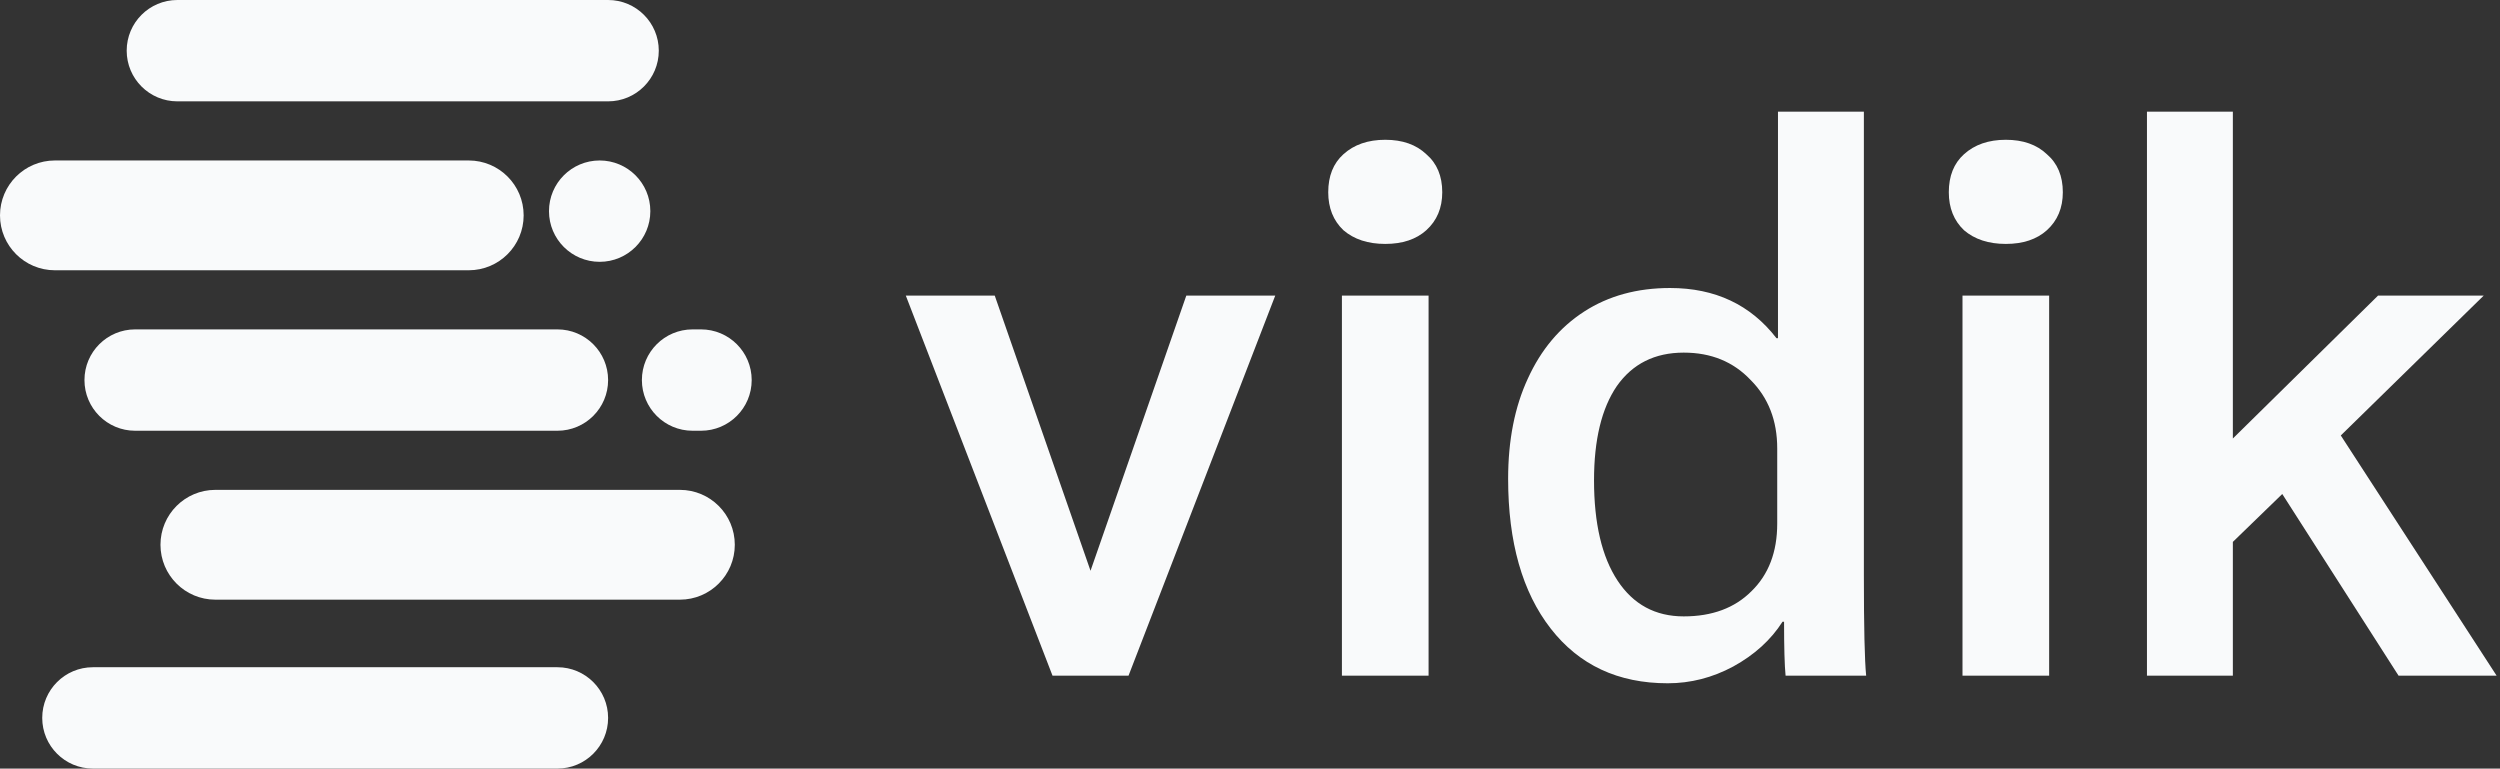
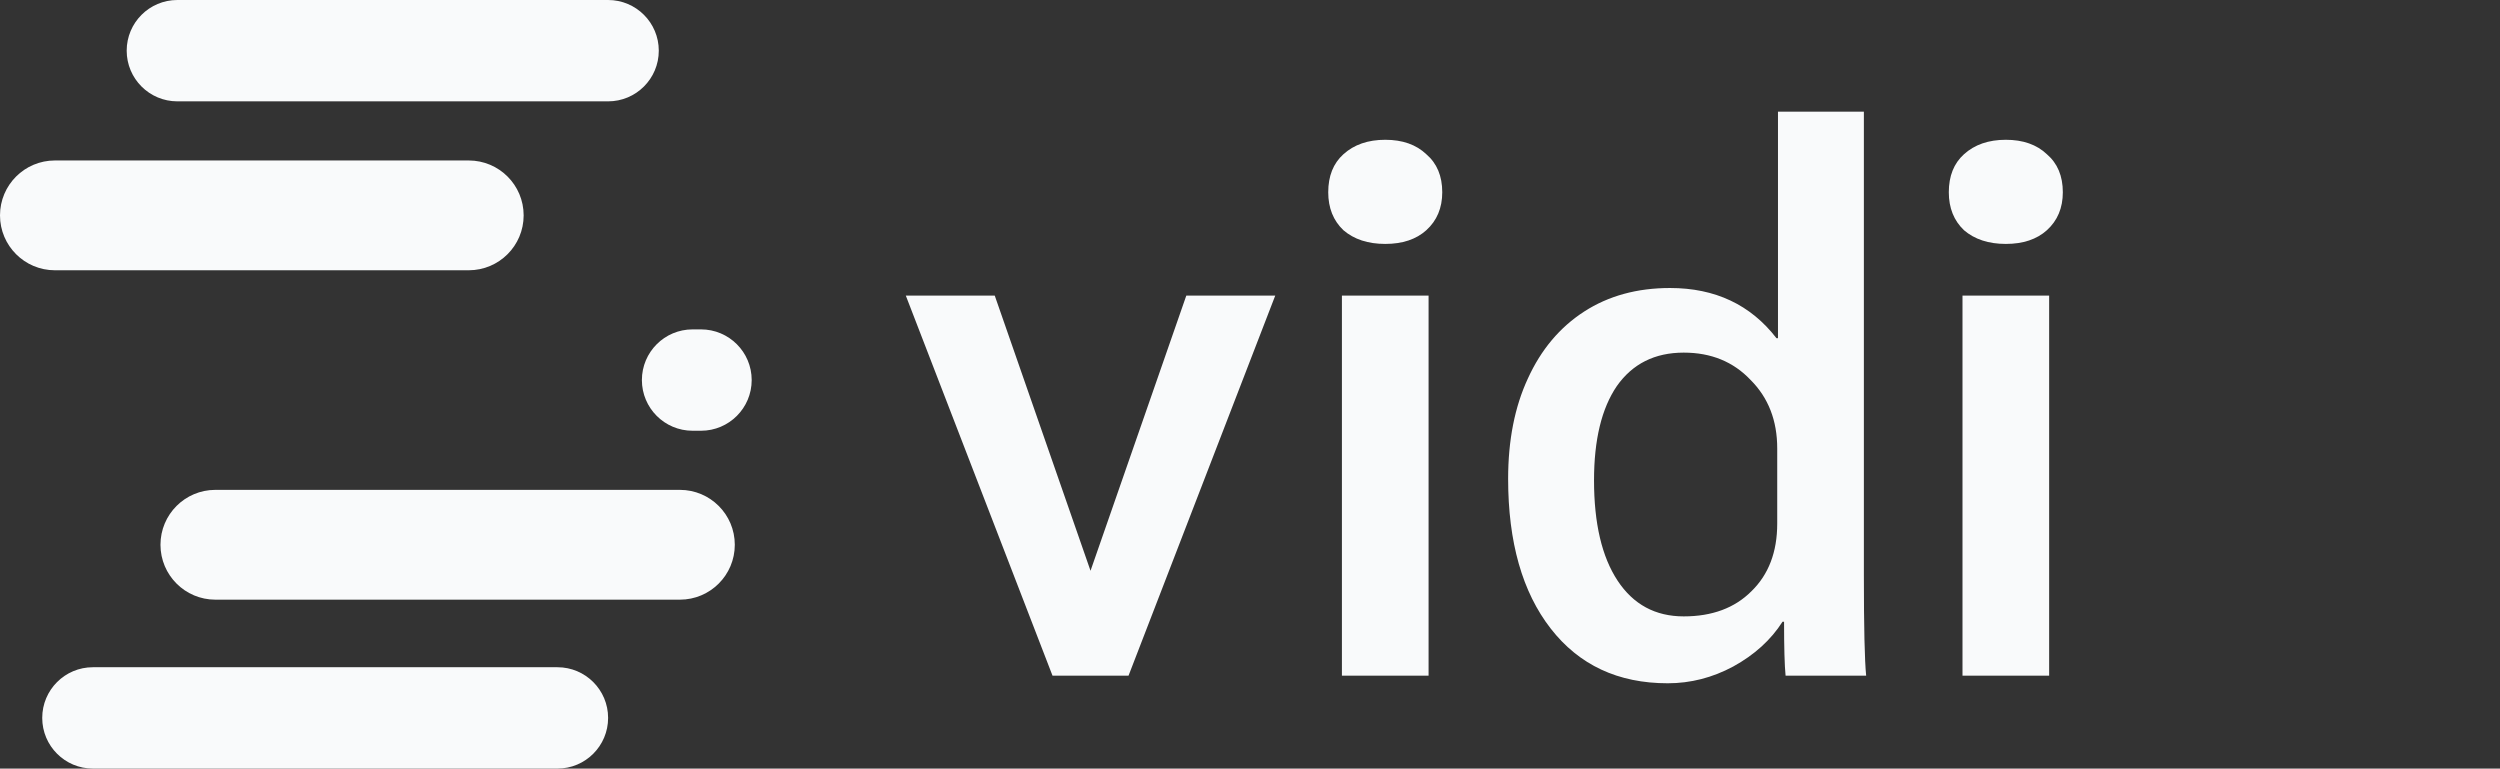
<svg xmlns="http://www.w3.org/2000/svg" width="296" height="91" viewBox="0 0 296 91" fill="none">
  <rect x="0" y="0" width="296" height="91" fill="#333333" stroke="none" />
  <path d="M150.988 35L133.618 80H124.618L107.248 35H117.778L129.118 67.58L140.458 35H150.988Z" fill="#F9FAFB" />
  <path d="M164.013 28.88C161.973 28.88 160.323 28.34 159.063 27.26C157.863 26.12 157.263 24.62 157.263 22.76C157.263 20.84 157.863 19.34 159.063 18.26C160.323 17.12 161.973 16.55 164.013 16.55C166.053 16.55 167.673 17.12 168.873 18.26C170.133 19.34 170.763 20.84 170.763 22.76C170.763 24.62 170.133 26.12 168.873 27.26C167.673 28.34 166.053 28.88 164.013 28.88ZM158.883 35H169.143V80H158.883V35Z" fill="#F9FAFB" />
-   <path d="M197.463 80.9C191.583 80.9 186.963 78.74 183.603 74.42C180.243 70.1 178.563 64.19 178.563 56.69C178.563 52.13 179.343 48.17 180.903 44.81C182.463 41.39 184.683 38.75 187.563 36.89C190.443 35.03 193.833 34.1 197.733 34.1C203.073 34.1 207.273 36.08 210.333 40.04H210.513V13.22H220.683V68.21C220.683 74.27 220.773 78.2 220.953 80H211.413C211.293 78.8 211.233 76.67 211.233 73.61H211.053C209.673 75.77 207.723 77.54 205.203 78.92C202.743 80.24 200.163 80.9 197.463 80.9ZM199.353 72.98C202.713 72.98 205.383 71.99 207.363 70.01C209.403 68.03 210.423 65.36 210.423 62V53.09C210.423 49.79 209.373 47.09 207.273 44.99C205.233 42.83 202.593 41.75 199.353 41.75C195.933 41.75 193.293 43.07 191.433 45.71C189.633 48.35 188.733 52.07 188.733 56.87C188.733 61.97 189.663 65.93 191.523 68.75C193.383 71.57 195.993 72.98 199.353 72.98Z" fill="#F9FAFB" />
+   <path d="M197.463 80.9C191.583 80.9 186.963 78.74 183.603 74.42C180.243 70.1 178.563 64.19 178.563 56.69C178.563 52.13 179.343 48.17 180.903 44.81C182.463 41.39 184.683 38.75 187.563 36.89C190.443 35.03 193.833 34.1 197.733 34.1C203.073 34.1 207.273 36.08 210.333 40.04H210.513V13.22H220.683V68.21C220.683 74.27 220.773 78.2 220.953 80H211.413C211.293 78.8 211.233 76.67 211.233 73.61H211.053C209.673 75.77 207.723 77.54 205.203 78.92C202.743 80.24 200.163 80.9 197.463 80.9ZM199.353 72.98C202.713 72.98 205.383 71.99 207.363 70.01C209.403 68.03 210.423 65.36 210.423 62V53.09C210.423 49.79 209.373 47.09 207.273 44.99C205.233 42.83 202.593 41.75 199.353 41.75C195.933 41.75 193.293 43.07 191.433 45.71C189.633 48.35 188.733 52.07 188.733 56.87C188.733 61.97 189.663 65.93 191.523 68.75C193.383 71.57 195.993 72.98 199.353 72.98" fill="#F9FAFB" />
  <path d="M237.489 28.88C235.449 28.88 233.799 28.34 232.539 27.26C231.339 26.12 230.739 24.62 230.739 22.76C230.739 20.84 231.339 19.34 232.539 18.26C233.799 17.12 235.449 16.55 237.489 16.55C239.529 16.55 241.149 17.12 242.349 18.26C243.609 19.34 244.239 20.84 244.239 22.76C244.239 24.62 243.609 26.12 242.349 27.26C241.149 28.34 239.529 28.88 237.489 28.88ZM232.359 35H242.619V80H232.359V35Z" fill="#F9FAFB" />
-   <path d="M283.99 80L270.22 58.49L264.37 64.16V80H254.2V13.22H264.37V51.92L281.56 35H294.07L277.15 51.56L295.6 80H283.99Z" fill="#F9FAFB" />
  <path d="M15 6C15 2.686 17.686 0 21 0H72C75.314 0 78 2.686 78 6C78 9.314 75.314 12 72 12H21C17.686 12 15 9.314 15 6Z" fill="#F9FAFB" />
  <path d="M0 25.5C0 21.91 2.91 19 6.5 19H55.5C59.09 19 62 21.91 62 25.5C62 29.09 59.09 32 55.5 32H6.5C2.91 32 0 29.09 0 25.5Z" fill="#F9FAFB" />
-   <path d="M10 45C10 41.686 12.686 39 16 39H66C69.314 39 72 41.686 72 45C72 48.314 69.314 51 66 51H16C12.686 51 10 48.314 10 45Z" fill="#F9FAFB" />
  <path d="M19 64.5C19 60.91 21.91 58 25.5 58H80.5C84.09 58 87 60.91 87 64.5C87 68.09 84.09 71 80.5 71H25.5C21.91 71 19 68.09 19 64.5Z" fill="#F9FAFB" />
  <path d="M5 85C5 81.686 7.686 79 11 79H66C69.314 79 72 81.686 72 85C72 88.314 69.314 91 66 91H11C7.686 91 5 88.314 5 85Z" fill="#F9FAFB" />
  <path d="M76 45C76 41.686 78.686 39 82 39H83C86.314 39 89 41.686 89 45C89 48.314 86.314 51 83 51H82C78.686 51 76 48.314 76 45Z" fill="#F9FAFB" />
-   <path d="M65 25C65 21.686 67.686 19 71 19C74.314 19 77 21.686 77 25C77 28.314 74.314 31 71 31C67.686 31 65 28.314 65 25Z" fill="#F9FAFB" />
</svg>